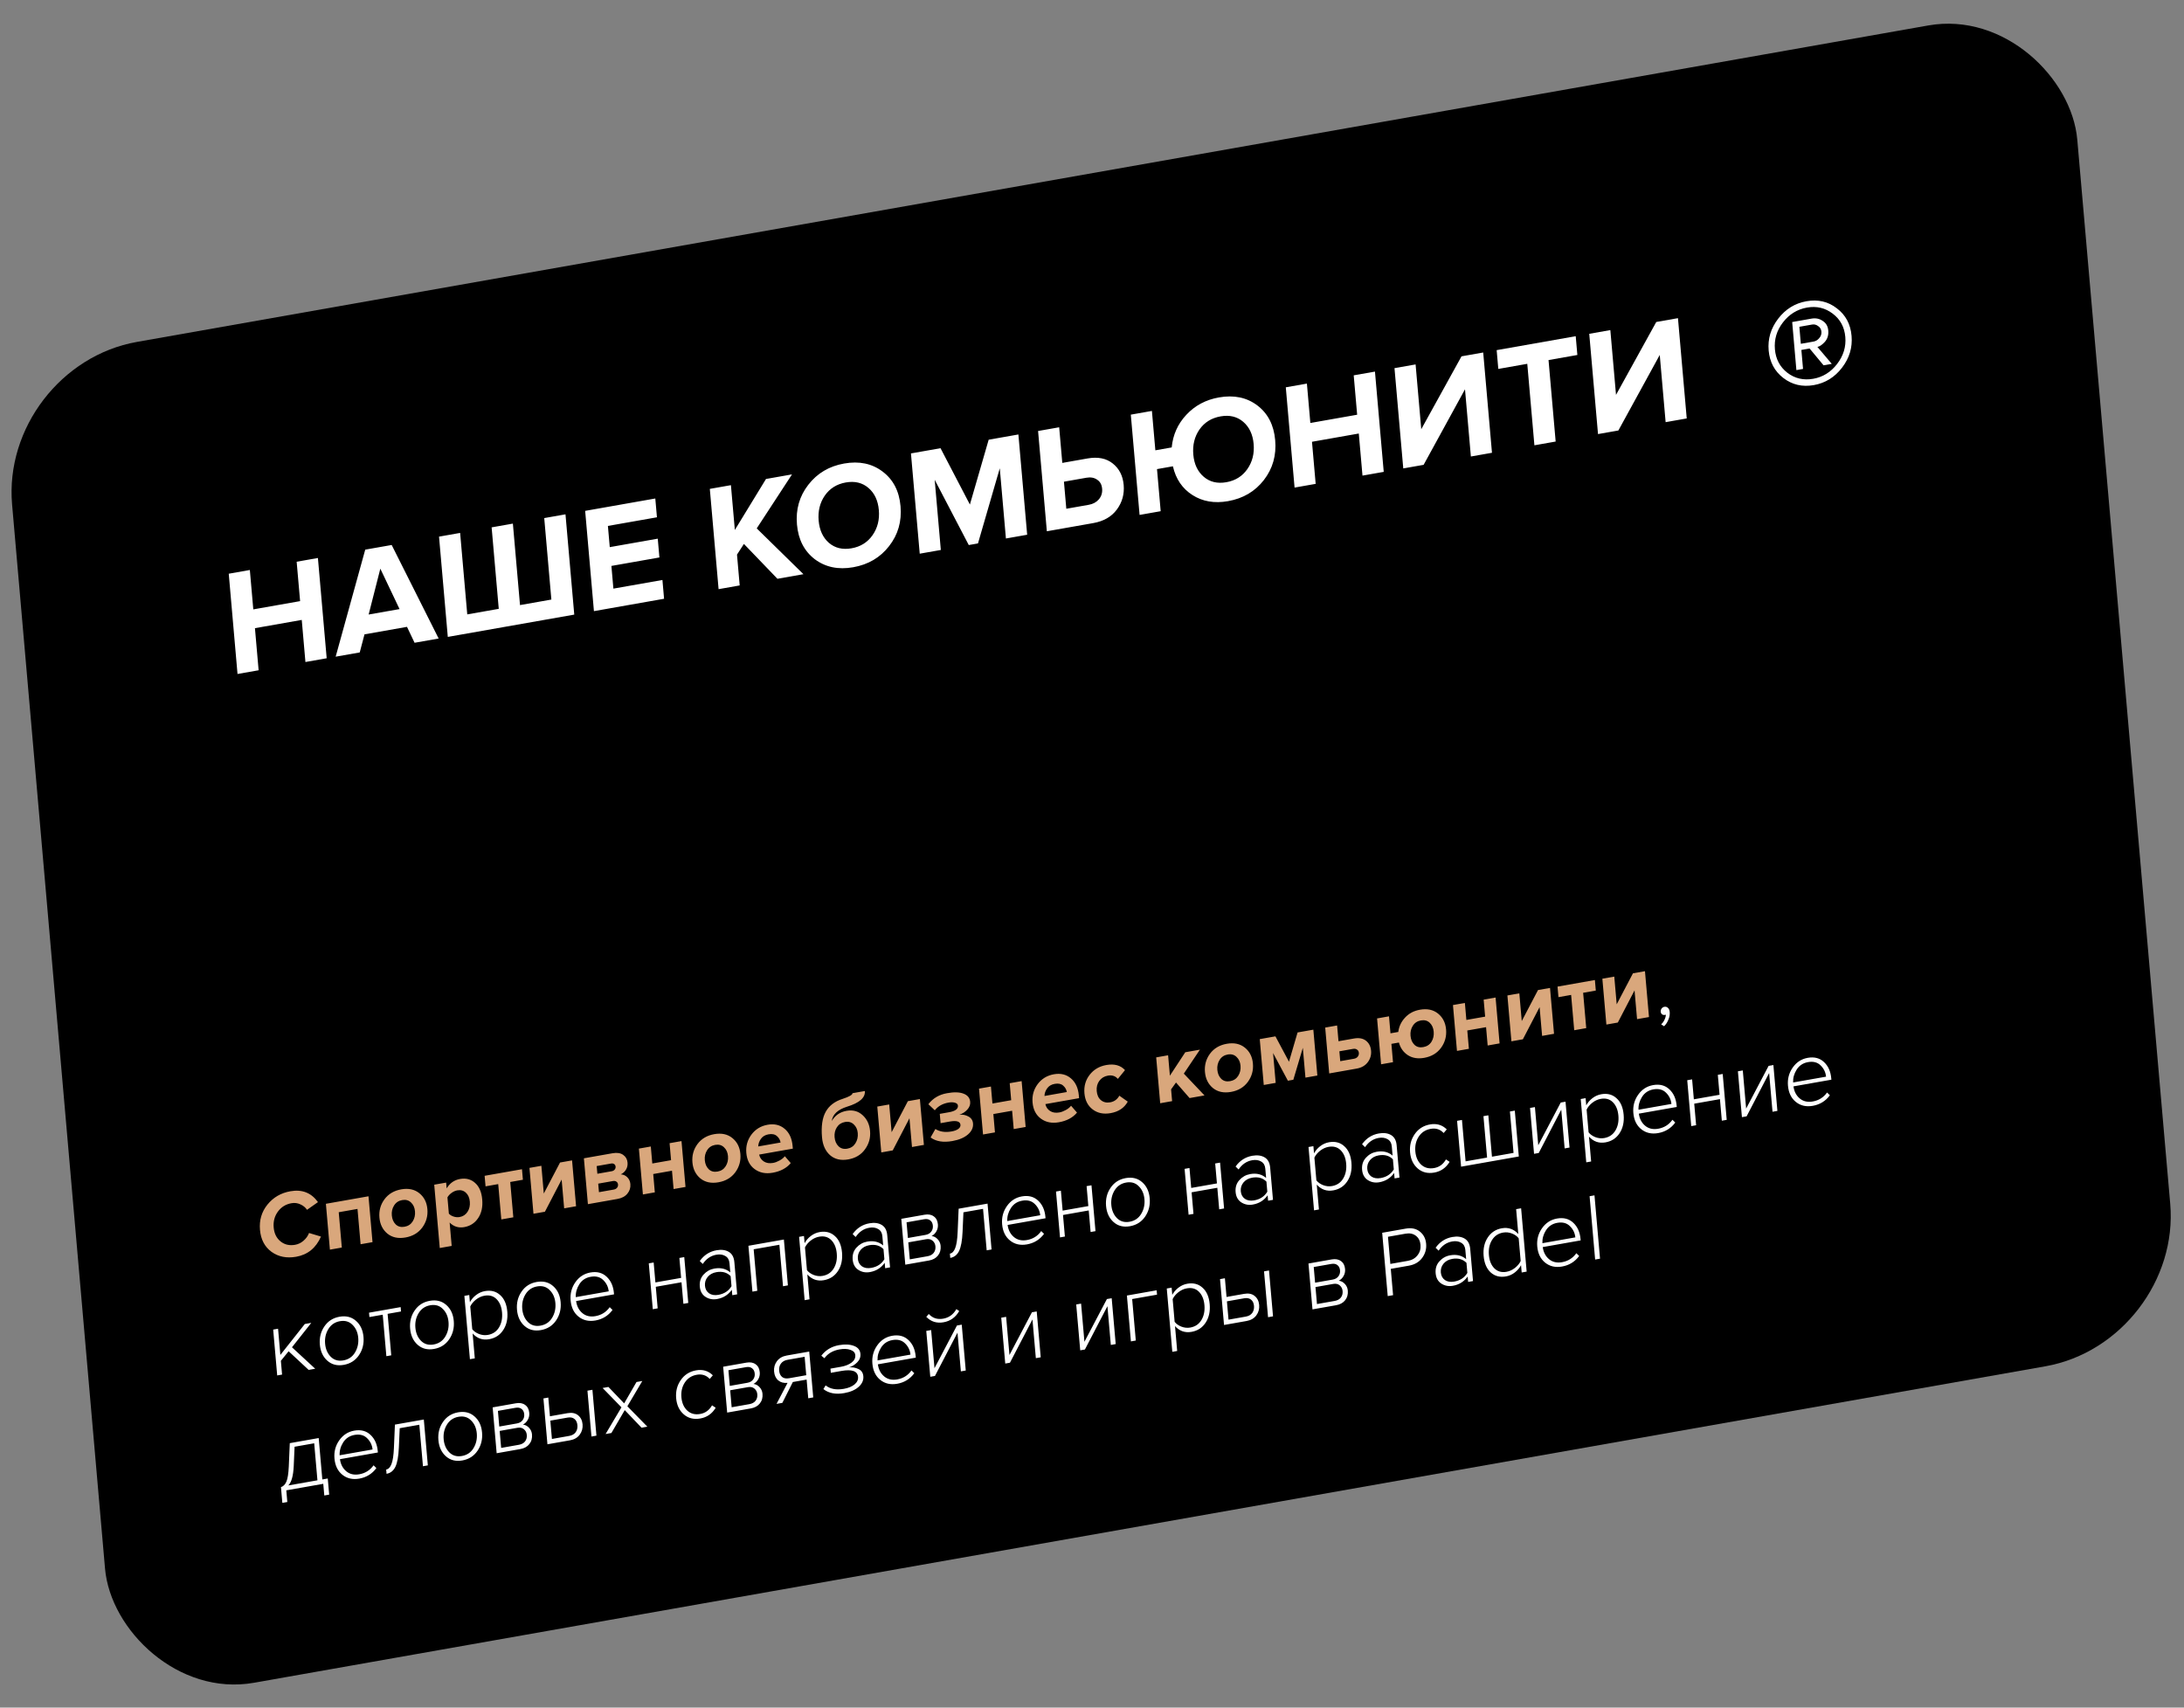
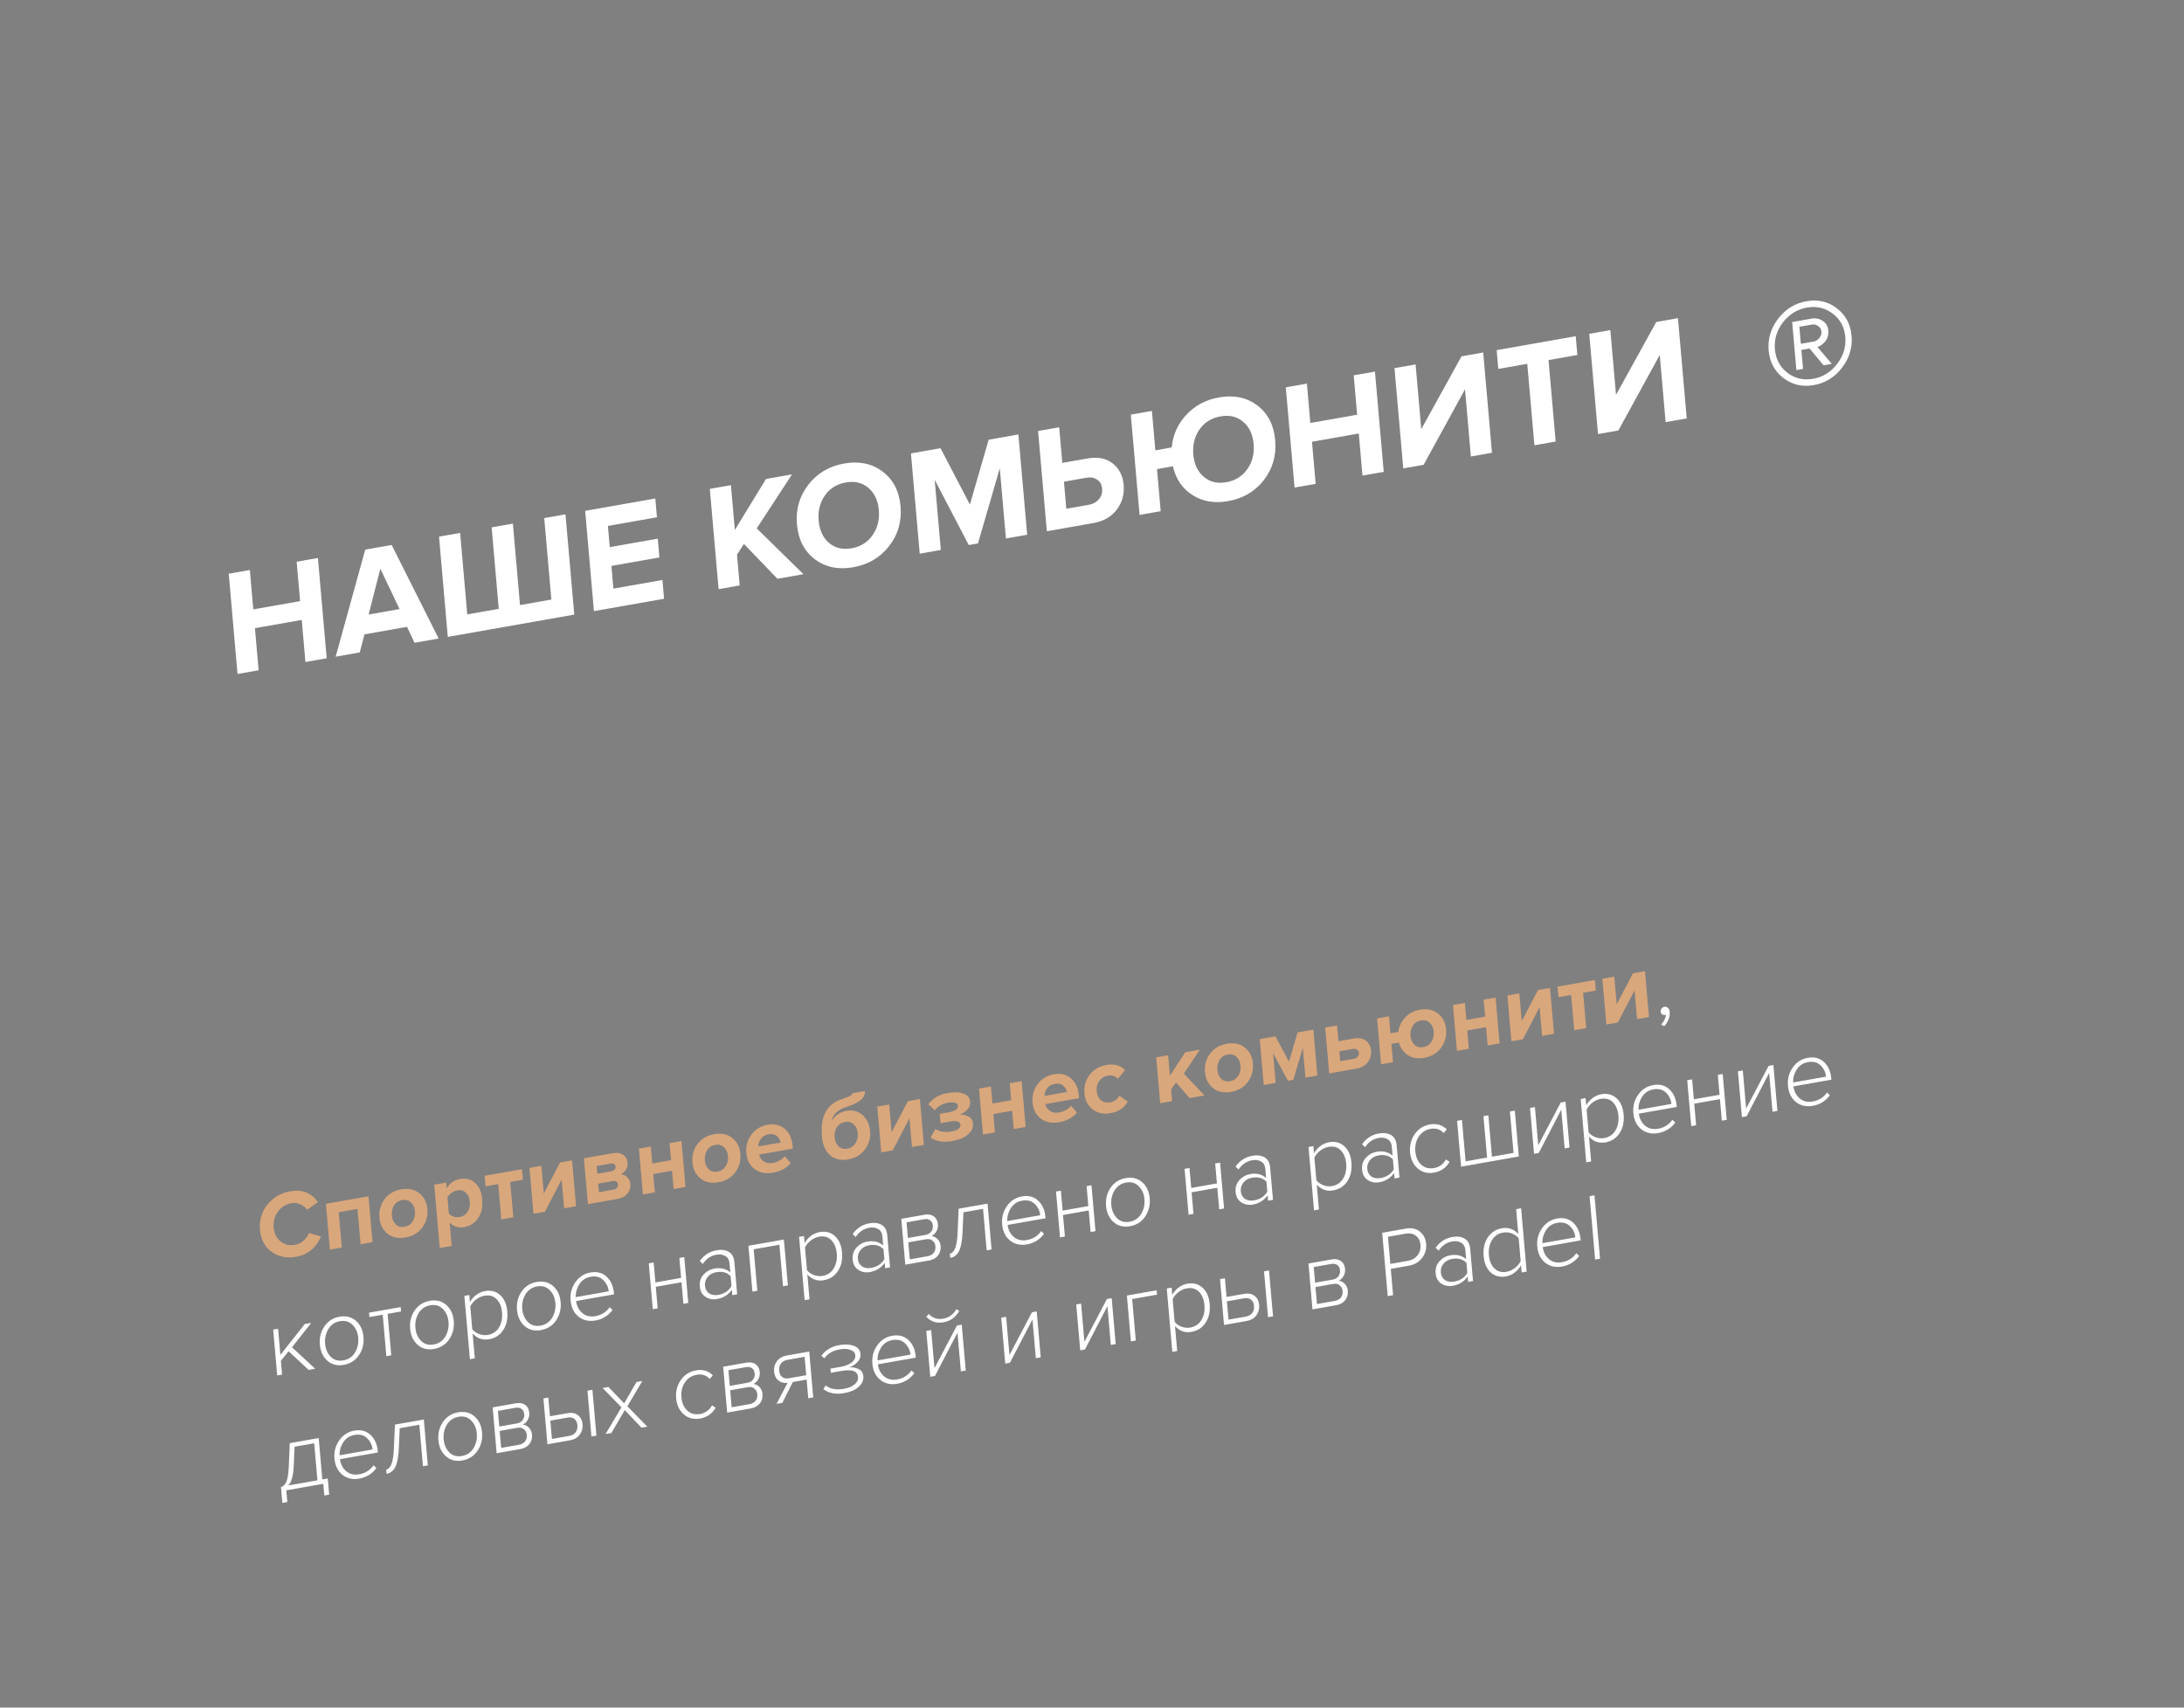
<svg xmlns="http://www.w3.org/2000/svg" width="550" height="430" viewBox="0 0 550 430" fill="none">
  <rect x="0" y="0" width="550" height="430" fill="#808080" stroke="none" />
-   <rect width="528" height="339" rx="35" transform="matrix(0.985 -0.174 0.087 0.996 0 92.191)" fill="black" />
  <path d="M82.269 165.76L76.917 166.704L75.99 156.104L64.202 158.183L65.129 168.782L59.815 169.719L57.606 144.47L62.92 143.533L63.788 153.451L75.576 151.372L74.708 141.454L80.06 140.511L82.269 165.76ZM110.465 160.789L104.402 161.857L102.494 157.85L91.791 159.738L90.593 164.292L84.531 165.361L91.977 138.409L98.638 137.235L110.465 160.789ZM100.62 153.376L95.778 143.198L92.836 154.748L100.62 153.376ZM137.056 130.461L142.408 129.517L144.617 154.767L112.77 160.382L110.561 135.133L115.875 134.196L117.67 154.713L125.603 153.314L123.808 132.797L129.16 131.853L130.955 152.371L138.851 150.978L137.056 130.461ZM167.235 150.778L149.571 153.893L147.362 128.643L165.026 125.529L165.44 130.261L153.09 132.438L153.557 137.776L165.645 135.645L166.059 140.377L153.971 142.508L154.471 148.224L166.821 146.047L167.235 150.778ZM202.332 144.59L195.783 145.745L187.34 136.97L185.599 139.66L186.278 147.421L180.964 148.358L178.755 123.108L184.069 122.171L185.056 133.452L192.901 120.614L199.45 119.459L190.569 133.056L202.332 144.59ZM214.866 142.841C211.099 143.505 207.873 142.831 205.189 140.819C202.528 138.777 201.032 135.863 200.701 132.077C200.369 128.292 201.319 124.959 203.55 122.08C205.803 119.172 208.814 117.385 212.581 116.721C216.373 116.052 219.599 116.726 222.258 118.743C224.942 120.756 226.451 123.667 226.784 127.478C227.118 131.289 226.156 134.636 223.901 137.519C221.67 140.398 218.658 142.172 214.866 142.841ZM208.742 136.694C210.276 138.013 212.179 138.472 214.449 138.071C216.719 137.671 218.485 136.565 219.745 134.754C221.005 132.943 221.53 130.839 221.32 128.441C221.111 126.044 220.239 124.186 218.705 122.868C217.171 121.549 215.269 121.09 212.998 121.491C210.728 121.891 208.963 122.997 207.703 124.808C206.467 126.614 205.955 128.716 206.164 131.114C206.374 133.511 207.233 135.371 208.742 136.694ZM258.673 134.655L253.321 135.599L251.775 117.921L246.286 136.84L243.966 137.249L235.384 120.811L236.93 138.489L231.616 139.426L229.407 114.177L236.854 112.864L244.251 127.05L248.979 110.726L256.464 109.406L258.673 134.655ZM261.421 108.532L266.735 107.595L267.52 116.567L273.882 115.445C276.476 114.987 278.591 115.409 280.225 116.71C281.858 118.01 282.776 119.809 282.977 122.106C283.18 124.427 282.601 126.503 281.241 128.331C279.904 130.13 277.926 131.261 275.306 131.723L263.63 133.781L261.421 108.532ZM273.585 120.302L267.934 121.298L268.53 128.112L274.181 127.116C275.254 126.927 276.1 126.47 276.721 125.746C277.364 124.991 277.641 124.097 277.55 123.062C277.46 122.028 277.039 121.269 276.287 120.787C275.558 120.274 274.658 120.113 273.585 120.302ZM309.252 126.198C305.834 126.801 302.85 126.289 300.301 124.663C297.752 123.037 296.11 120.623 295.374 117.421L291.369 118.127L292.297 128.727L286.983 129.664L284.774 104.414L290.088 103.477L290.955 113.395L295.072 112.669C295.376 109.489 296.606 106.748 298.761 104.446C300.938 102.115 303.673 100.659 306.966 100.078C310.758 99.409 313.984 100.084 316.643 102.1C319.302 104.117 320.799 107.031 321.132 110.842C321.465 114.653 320.517 117.998 318.286 120.877C316.055 123.756 313.044 125.53 309.252 126.198ZM303.128 120.051C304.662 121.37 306.564 121.829 308.834 121.429C311.105 121.028 312.87 119.923 314.13 118.112C315.39 116.3 315.916 114.196 315.706 111.799C315.496 109.401 314.624 107.543 313.09 106.225C311.556 104.907 309.654 104.448 307.384 104.848C305.088 105.253 303.311 106.36 302.05 108.172C300.815 109.978 300.302 112.08 300.512 114.478C300.722 116.875 301.594 118.733 303.128 120.051ZM348.467 118.822L343.116 119.766L342.188 109.166L330.4 111.245L331.327 121.844L326.013 122.781L323.804 97.532L329.118 96.595L329.986 106.513L341.774 104.434L340.907 94.516L346.258 93.573L348.467 118.822ZM358.513 117.051L353.386 117.955L351.177 92.705L356.491 91.768L357.918 108.084L368.055 89.729L373.518 88.766L375.727 114.016L370.413 114.953L368.933 98.031L358.513 117.051ZM391.764 111.188L386.412 112.132L384.617 91.614L377.32 92.901L376.906 88.169L396.815 84.658L397.229 89.39L389.969 90.67L391.764 111.188ZM407.557 108.403L402.43 109.307L400.221 84.058L405.535 83.121L406.963 99.436L417.099 81.082L422.563 80.118L424.772 105.368L419.458 106.305L417.977 89.383L407.557 108.403Z" fill="white" />
  <path d="M466.283 84.576C466.539 87.498 465.739 90.168 463.884 92.585C462.029 95.003 459.657 96.467 456.768 96.976C453.879 97.485 451.327 96.89 449.112 95.19C446.897 93.49 445.661 91.179 445.405 88.257C445.15 85.335 445.95 82.665 447.805 80.247C449.66 77.83 452.032 76.366 454.921 75.857C457.842 75.341 460.394 75.937 462.577 77.642C464.789 79.309 466.025 81.62 466.283 84.576ZM464.708 84.853C464.49 82.363 463.435 80.408 461.544 78.988C459.651 77.535 457.489 77.022 455.06 77.451C452.598 77.885 450.574 79.135 448.988 81.202C447.432 83.23 446.763 85.489 446.981 87.979C447.196 90.436 448.234 92.395 450.095 93.853C451.989 95.307 454.167 95.816 456.629 95.382C459.058 94.954 461.066 93.706 462.651 91.639C464.237 89.573 464.923 87.311 464.708 84.853ZM461.3 91.625L459.232 91.99L455.711 87.755L453.643 88.12L454.062 92.901L452.388 93.196L451.329 81.093L456.203 80.233C457.254 80.048 458.187 80.237 459.003 80.802C459.849 81.327 460.32 82.137 460.416 83.233C460.518 84.395 460.219 85.359 459.519 86.123C458.849 86.848 458.235 87.259 457.677 87.358L461.3 91.625ZM458.692 83.537C458.637 82.906 458.362 82.432 457.868 82.114C457.404 81.758 456.892 81.629 456.334 81.727L453.134 82.292L453.508 86.575L456.709 86.011C457.267 85.913 457.742 85.626 458.134 85.153C458.559 84.673 458.745 84.135 458.692 83.537Z" fill="white" />
  <path d="M74.584 316.471C72.189 316.893 70.121 316.481 68.38 315.234C66.653 313.969 65.684 312.124 65.472 309.702C65.26 307.279 65.883 305.162 67.34 303.351C68.812 301.522 70.746 300.396 73.141 299.974C76.087 299.454 78.399 300.366 80.076 302.708L77.318 304.651C76.913 304.043 76.352 303.583 75.637 303.272C74.936 302.943 74.192 302.847 73.404 302.986C71.97 303.239 70.832 303.942 69.989 305.094C69.145 306.246 68.79 307.579 68.922 309.093C69.055 310.607 69.629 311.777 70.645 312.601C71.662 313.425 72.886 313.711 74.32 313.458C75.108 313.319 75.814 312.976 76.438 312.429C77.078 311.879 77.542 311.231 77.828 310.485L80.835 311.387C79.567 314.265 77.483 315.959 74.584 316.471ZM93.81 312.789L90.809 313.318L90.031 304.424L85.303 305.258L86.082 314.152L83.08 314.681L82.07 303.133L92.8 301.241L93.81 312.789ZM106.353 309.097C105.352 310.455 103.938 311.295 102.11 311.617C100.282 311.939 98.766 311.616 97.561 310.647C96.371 309.659 95.701 308.313 95.551 306.607C95.402 304.902 95.82 303.371 96.806 302.016C97.807 300.658 99.222 299.818 101.049 299.495C102.877 299.173 104.393 299.497 105.598 300.466C106.803 301.435 107.48 302.772 107.629 304.477C107.778 306.183 107.353 307.723 106.353 309.097ZM99.662 308.334C100.238 308.88 100.975 309.074 101.873 308.915C102.772 308.757 103.453 308.313 103.917 307.584C104.395 306.836 104.593 305.984 104.509 305.028C104.427 304.087 104.09 303.345 103.499 302.802C102.921 302.24 102.184 302.039 101.286 302.197C100.387 302.355 99.707 302.807 99.244 303.552C98.78 304.282 98.589 305.117 98.671 306.057C98.755 307.013 99.085 307.772 99.662 308.334ZM116.911 309.007C115.477 309.26 114.251 308.877 113.234 307.859L113.749 313.741L110.747 314.27L109.352 298.323L112.354 297.794L112.481 299.252C113.278 297.93 114.401 297.141 115.85 296.886C117.347 296.622 118.608 296.95 119.632 297.87C120.671 298.771 121.273 300.162 121.437 302.043C121.602 303.923 121.259 305.489 120.408 306.74C119.573 307.988 118.408 308.743 116.911 309.007ZM115.729 306.472C116.596 306.32 117.262 305.886 117.727 305.173C118.209 304.457 118.405 303.597 118.317 302.593C118.231 301.605 117.893 300.847 117.303 300.32C116.728 299.79 116.008 299.601 115.141 299.754C114.653 299.84 114.175 300.054 113.709 300.395C113.243 300.736 112.9 301.112 112.68 301.523L113.038 305.612C113.322 305.934 113.719 306.179 114.23 306.348C114.757 306.514 115.256 306.556 115.729 306.472ZM129.271 306.537L126.245 307.07L125.467 298.176L122.276 298.739L122.044 296.085L131.451 294.426L131.683 297.08L128.493 297.643L129.271 306.537ZM137.227 305.134L134.344 305.642L133.334 294.094L136.335 293.565L136.946 300.546L141.039 292.736L144.064 292.202L145.074 303.75L142.073 304.279L141.439 297.035L137.227 305.134ZM155.499 301.912L148.054 303.225L147.044 291.677L154.276 290.401C155.379 290.207 156.263 290.342 156.928 290.808C157.593 291.273 157.961 291.92 158.034 292.749C158.092 293.419 157.961 294.017 157.639 294.543C157.317 295.069 156.879 295.462 156.326 295.721C156.969 295.753 157.518 295.996 157.974 296.45C158.429 296.904 158.687 297.473 158.747 298.159C158.826 299.067 158.577 299.872 157.998 300.573C157.435 301.271 156.602 301.717 155.499 301.912ZM154.549 299.554C154.912 299.491 155.187 299.345 155.375 299.118C155.579 298.887 155.666 298.605 155.637 298.27C155.61 297.967 155.478 297.732 155.239 297.563C155.016 297.392 154.723 297.339 154.361 297.403L150.65 298.057L150.838 300.209L154.549 299.554ZM154.049 294.933C154.364 294.877 154.608 294.745 154.782 294.537C154.97 294.309 155.052 294.06 155.029 293.789C155.004 293.502 154.889 293.288 154.684 293.146C154.479 292.988 154.21 292.938 153.879 292.996L150.263 293.634L150.433 295.57L154.049 294.933ZM164.905 300.253L161.903 300.783L160.893 289.235L163.894 288.705L164.269 292.985L168.996 292.152L168.622 287.872L171.623 287.343L172.634 298.891L169.632 299.42L169.228 294.805L164.501 295.639L164.905 300.253ZM185.176 295.198C184.175 296.556 182.761 297.396 180.933 297.718C179.105 298.041 177.589 297.717 176.384 296.748C175.194 295.761 174.524 294.414 174.375 292.708C174.225 291.003 174.643 289.473 175.629 288.117C176.63 286.759 178.045 285.919 179.872 285.597C181.7 285.275 183.216 285.598 184.421 286.567C185.626 287.536 186.303 288.873 186.452 290.579C186.601 292.284 186.176 293.824 185.176 295.198ZM178.486 294.436C179.061 294.981 179.798 295.175 180.696 295.017C181.595 294.858 182.276 294.415 182.74 293.685C183.219 292.937 183.416 292.085 183.332 291.129C183.25 290.189 182.913 289.447 182.322 288.904C181.745 288.342 181.007 288.14 180.109 288.298C179.211 288.457 178.53 288.909 178.067 289.654C177.603 290.383 177.412 291.218 177.494 292.158C177.578 293.115 177.908 293.874 178.486 294.436ZM194.576 295.313C192.811 295.624 191.305 295.323 190.057 294.41C188.809 293.497 188.105 292.132 187.946 290.315C187.797 288.61 188.223 287.078 189.224 285.72C190.241 284.359 191.609 283.527 193.326 283.225C195.028 282.924 196.458 283.271 197.617 284.264C198.775 285.242 199.436 286.679 199.602 288.576L199.661 289.245L191.176 290.741C191.337 291.49 191.732 292.068 192.359 292.475C192.987 292.882 193.766 293.004 194.695 292.84C195.199 292.751 195.734 292.551 196.299 292.241C196.88 291.929 197.328 291.566 197.644 291.155L199.139 292.882C198.082 294.152 196.561 294.963 194.576 295.313ZM196.574 287.702C196.469 287.056 196.158 286.513 195.639 286.07C195.136 285.624 194.435 285.481 193.537 285.639C192.686 285.789 192.048 286.169 191.621 286.778C191.193 287.372 190.969 288.01 190.949 288.693L196.574 287.702ZM211.167 288.649C211.744 289.211 212.482 289.412 213.38 289.254C214.278 289.096 214.958 288.644 215.421 287.899C215.9 287.151 216.097 286.29 216.011 285.318C215.932 284.41 215.596 283.684 215.005 283.141C214.428 282.579 213.69 282.377 212.792 282.536C211.894 282.694 211.213 283.138 210.749 283.867C210.284 284.596 210.093 285.423 210.174 286.348C210.259 287.32 210.59 288.087 211.167 288.649ZM213.616 291.956C211.757 292.283 210.23 291.93 209.035 290.894C207.855 289.84 207.181 288.348 207.012 286.419C206.771 283.662 207.078 281.512 207.935 279.969C208.792 278.426 210.21 277.342 212.187 276.718C213.882 276.161 214.712 275.682 214.678 275.284L217.797 274.734C217.944 276.407 216.451 277.723 213.319 278.68C210.967 279.418 209.681 280.624 209.459 282.298C210.294 280.872 211.539 280.013 213.194 279.721C214.785 279.441 216.129 279.803 217.225 280.807C218.336 281.809 218.965 283.138 219.11 284.796C219.259 286.502 218.834 288.041 217.834 289.415C216.85 290.787 215.444 291.633 213.616 291.956ZM224.821 289.688L221.938 290.197L220.928 278.649L223.929 278.12L224.54 285.101L228.633 277.29L231.658 276.757L232.668 288.305L229.667 288.834L229.033 281.59L224.821 289.688ZM239.833 287.333C237.533 287.738 235.706 287.437 234.354 286.43L235.56 284.299C236.661 284.995 238.015 285.201 239.622 284.918C240.378 284.785 240.951 284.57 241.342 284.275C241.732 283.98 241.91 283.641 241.877 283.258C241.801 282.397 240.913 282.117 239.211 282.417L236.871 282.83L236.666 280.487L239.006 280.074C240.566 279.799 241.31 279.247 241.237 278.418C241.207 278.067 240.969 277.826 240.526 277.694C240.081 277.546 239.52 277.531 238.842 277.651C237.361 277.912 236.218 278.559 235.412 279.591L233.79 278.056C234.939 276.559 236.498 275.636 238.467 275.289C240.231 274.962 241.626 274.999 242.653 275.401C243.679 275.786 244.235 276.473 244.322 277.462C244.383 278.163 244.144 278.812 243.604 279.409C243.064 280.006 242.39 280.44 241.582 280.712C242.39 280.618 243.146 280.76 243.851 281.138C244.572 281.512 244.967 282.098 245.037 282.895C245.128 283.931 244.704 284.855 243.768 285.668C242.831 286.481 241.519 287.035 239.833 287.333ZM250.56 285.15L247.558 285.679L246.548 274.131L249.55 273.602L249.924 277.882L254.651 277.048L254.277 272.769L257.278 272.239L258.289 283.787L255.287 284.317L254.883 279.702L250.156 280.536L250.56 285.15ZM266.659 282.603C264.894 282.914 263.388 282.613 262.14 281.7C260.892 280.787 260.189 279.422 260.03 277.605C259.881 275.9 260.307 274.368 261.308 273.01C262.325 271.649 263.692 270.817 265.409 270.514C267.111 270.214 268.541 270.561 269.7 271.554C270.858 272.532 271.52 273.969 271.686 275.865L271.744 276.535L263.259 278.031C263.42 278.779 263.815 279.357 264.443 279.765C265.07 280.172 265.849 280.293 266.779 280.13C267.283 280.041 267.817 279.841 268.382 279.531C268.963 279.218 269.411 278.856 269.727 278.444L271.222 280.171C270.165 281.442 268.644 282.253 266.659 282.603ZM268.657 274.991C268.553 274.346 268.241 273.802 267.722 273.36C267.219 272.914 266.519 272.771 265.621 272.929C264.77 273.079 264.131 273.459 263.704 274.068C263.276 274.662 263.052 275.3 263.032 275.983L268.657 274.991ZM279.676 280.307C277.911 280.619 276.412 280.308 275.178 279.377C273.945 278.445 273.25 277.087 273.094 275.302C272.939 273.532 273.379 271.982 274.415 270.65C275.45 269.318 276.85 268.497 278.615 268.186C280.632 267.83 282.198 268.258 283.312 269.47L281.513 271.681C280.889 270.949 280.049 270.676 278.993 270.862C278.08 271.024 277.358 271.466 276.83 272.191C276.315 272.896 276.102 273.751 276.19 274.756C276.278 275.76 276.633 276.523 277.254 277.044C277.892 277.563 278.667 277.742 279.581 277.581C280.605 277.4 281.373 276.844 281.883 275.912L284.006 277.407C283.136 278.985 281.693 279.952 279.676 280.307ZM303.331 275.845L299.573 276.508L296.158 272.594L294.917 274.318L295.176 277.283L292.175 277.812L291.164 266.264L294.166 265.735L294.616 270.875L298.491 264.972L302.178 264.322L298.122 270.354L303.331 275.845ZM314.248 272.439C313.247 273.797 311.832 274.637 310.004 274.96C308.176 275.282 306.66 274.959 305.455 273.99C304.265 273.002 303.595 271.655 303.446 269.95C303.297 268.244 303.715 266.714 304.7 265.359C305.701 264 307.116 263.16 308.944 262.838C310.772 262.516 312.288 262.839 313.493 263.808C314.697 264.777 315.374 266.115 315.524 267.82C315.673 269.526 315.248 271.065 314.248 272.439ZM307.557 271.677C308.133 272.223 308.87 272.416 309.768 272.258C310.666 272.1 311.347 271.656 311.811 270.927C312.29 270.179 312.487 269.326 312.404 268.37C312.321 267.43 311.985 266.688 311.393 266.145C310.816 265.583 310.078 265.381 309.18 265.54C308.282 265.698 307.601 266.15 307.139 266.895C306.674 267.624 306.484 268.459 306.566 269.4C306.649 270.356 306.98 271.115 307.557 271.677ZM331.752 270.834L328.751 271.363L328.094 263.856L325.702 271.9L324.331 272.142L320.602 265.177L321.258 272.684L318.257 273.213L317.246 261.665L321.193 260.969L324.609 267.359L326.771 259.986L330.742 259.286L331.752 270.834ZM333.727 258.759L336.728 258.23L337.075 262.199L340.975 261.511C342.236 261.289 343.244 261.476 344 262.071C344.756 262.666 345.182 263.505 345.277 264.589C345.37 265.657 345.094 266.62 344.449 267.478C343.804 268.336 342.867 268.874 341.638 269.09L334.737 270.307L333.727 258.759ZM340.748 264.125L337.297 264.733L337.515 267.22L340.965 266.611C341.375 266.539 341.688 266.371 341.905 266.106C342.136 265.822 342.236 265.497 342.204 265.131C342.172 264.764 342.02 264.491 341.748 264.313C341.491 264.115 341.158 264.053 340.748 264.125ZM358.651 266.382C357.06 266.663 355.696 266.442 354.561 265.719C353.424 264.981 352.667 263.917 352.29 262.527L350.399 262.86L350.803 267.475L347.801 268.004L346.791 256.456L349.792 255.927L350.167 260.206L352.128 259.86C352.311 258.469 352.885 257.259 353.851 256.231C354.816 255.187 356.062 254.53 357.591 254.26C359.418 253.938 360.935 254.261 362.139 255.23C363.344 256.2 364.021 257.537 364.17 259.242C364.32 260.948 363.894 262.488 362.895 263.861C361.893 265.22 360.479 266.06 358.651 266.382ZM358.415 263.68C359.329 263.519 360.018 263.074 360.482 262.345C360.945 261.6 361.134 260.749 361.051 259.792C360.968 258.852 360.639 258.109 360.063 257.563C359.486 257.001 358.741 256.801 357.827 256.962C356.929 257.12 356.248 257.572 355.785 258.317C355.321 259.047 355.13 259.881 355.213 260.822C355.296 261.778 355.627 262.537 356.204 263.099C356.78 263.645 357.517 263.839 358.415 263.68ZM369.914 264.105L366.912 264.634L365.902 253.086L368.904 252.557L369.278 256.836L374.005 256.003L373.631 251.723L376.633 251.194L377.643 262.742L374.641 263.271L374.237 258.657L369.51 259.49L369.914 264.105ZM383.506 261.708L380.623 262.216L379.612 250.669L382.614 250.139L383.225 257.121L387.318 249.31L390.343 248.776L391.353 260.324L388.351 260.854L387.718 253.609L383.506 261.708ZM399.462 258.895L396.437 259.428L395.659 250.534L392.468 251.097L392.236 248.443L401.642 246.784L401.875 249.438L398.684 250.001L399.462 258.895ZM407.419 257.492L404.535 258L403.525 246.452L406.526 245.923L407.137 252.904L411.23 245.094L414.255 244.56L415.266 256.108L412.264 256.637L411.63 249.393L407.419 257.492Z" fill="#D9A77C" />
  <path d="M420.485 254.848C420.541 255.485 420.429 256.128 420.15 256.776C419.888 257.437 419.528 257.987 419.07 258.423L418.332 257.946C418.688 257.625 418.973 257.226 419.188 256.752C419.404 256.293 419.511 255.877 419.511 255.505C419.402 255.541 419.324 255.562 419.276 255.571C418.993 255.621 418.748 255.567 418.542 255.409C418.352 255.248 418.245 255.024 418.22 254.737C418.196 254.466 418.269 254.211 418.44 253.97C418.627 253.727 418.862 253.58 419.146 253.53C419.477 253.472 419.772 253.557 420.032 253.787C420.292 254.016 420.443 254.37 420.485 254.848ZM79.379 344.669L77.725 344.961L72.682 340.266L70.732 342.674L71.036 346.14L69.807 346.357L68.796 334.809L70.025 334.592L70.603 341.191L76.761 333.405L78.392 333.117L73.53 339.267L79.379 344.669ZM86.563 343.694C84.925 343.983 83.55 343.634 82.44 342.649C81.33 341.663 80.699 340.309 80.549 338.588C80.398 336.866 80.777 335.343 81.685 334.017C82.591 332.676 83.864 331.861 85.503 331.572C87.157 331.28 88.54 331.627 89.65 332.613C90.759 333.583 91.389 334.928 91.539 336.65C91.69 338.371 91.312 339.903 90.405 341.244C89.499 342.585 88.218 343.402 86.563 343.694ZM86.465 342.57C87.757 342.342 88.732 341.685 89.389 340.598C90.06 339.492 90.335 338.254 90.216 336.883C90.097 335.528 89.618 334.44 88.778 333.617C87.952 332.775 86.893 332.468 85.601 332.696C84.325 332.921 83.351 333.586 82.68 334.692C82.023 335.779 81.754 337 81.872 338.354C81.991 339.709 82.463 340.807 83.288 341.649C84.13 342.488 85.189 342.795 86.465 342.57ZM98.528 341.293L97.299 341.509L96.385 331.061L93.029 331.653L92.933 330.553L100.898 329.149L100.994 330.249L97.614 330.845L98.528 341.293ZM109.299 339.685C107.66 339.974 106.285 339.625 105.175 338.64C104.065 337.654 103.435 336.3 103.284 334.579C103.133 332.858 103.512 331.334 104.42 330.009C105.327 328.667 106.599 327.852 108.238 327.563C109.893 327.271 111.275 327.618 112.385 328.604C113.494 329.574 114.124 330.92 114.274 332.641C114.425 334.362 114.047 335.894 113.14 337.235C112.234 338.577 110.953 339.393 109.299 339.685ZM109.2 338.561C110.492 338.333 111.467 337.676 112.124 336.589C112.795 335.483 113.071 334.245 112.951 332.874C112.832 331.52 112.353 330.431 111.513 329.608C110.687 328.766 109.628 328.459 108.336 328.687C107.06 328.912 106.086 329.577 105.415 330.683C104.758 331.77 104.489 332.991 104.607 334.346C104.726 335.7 105.198 336.799 106.024 337.64C106.865 338.479 107.924 338.786 109.2 338.561ZM123.179 337.237C121.541 337.526 120.154 337.042 119.02 335.786L119.568 342.05L118.339 342.266L116.944 326.319L118.173 326.103L118.332 327.92C118.703 327.223 119.219 326.622 119.879 326.118C120.553 325.594 121.3 325.26 122.119 325.116C123.647 324.846 124.924 325.179 125.95 326.115C126.991 327.032 127.592 328.415 127.753 330.264C127.914 332.097 127.57 333.655 126.722 334.937C125.889 336.201 124.708 336.968 123.179 337.237ZM122.868 336.151C124.113 335.932 125.05 335.297 125.678 334.248C126.306 333.198 126.557 331.948 126.43 330.498C126.304 329.063 125.847 327.946 125.057 327.147C124.267 326.347 123.249 326.057 122.005 326.277C121.232 326.413 120.517 326.741 119.859 327.262C119.2 327.783 118.723 328.361 118.426 328.996L118.926 334.71C119.323 335.222 119.886 335.625 120.616 335.917C121.361 336.206 122.112 336.284 122.868 336.151ZM136.212 334.939C134.573 335.228 133.198 334.88 132.088 333.894C130.978 332.908 130.347 331.555 130.197 329.833C130.046 328.112 130.425 326.589 131.333 325.263C132.24 323.922 133.512 323.107 135.151 322.818C136.806 322.526 138.188 322.873 139.298 323.859C140.407 324.829 141.037 326.174 141.187 327.896C141.338 329.617 140.96 331.148 140.053 332.49C139.147 333.831 137.866 334.648 136.212 334.939ZM136.113 333.816C137.405 333.588 138.38 332.93 139.037 331.844C139.708 330.738 139.984 329.5 139.864 328.129C139.745 326.774 139.266 325.685 138.426 324.862C137.6 324.021 136.541 323.714 135.249 323.941C133.973 324.166 132.999 324.832 132.328 325.937C131.671 327.024 131.402 328.245 131.52 329.6C131.639 330.955 132.111 332.053 132.937 332.895C133.778 333.734 134.837 334.041 136.113 333.816ZM149.951 332.517C148.28 332.811 146.86 332.487 145.689 331.544C144.519 330.602 143.856 329.238 143.7 327.453C143.552 325.763 143.947 324.245 144.885 322.898C145.838 321.532 147.102 320.71 148.677 320.433C150.348 320.138 151.715 320.496 152.779 321.506C153.842 322.5 154.45 323.866 154.602 325.603L154.631 325.938L145.082 327.621C145.26 328.917 145.788 329.933 146.669 330.668C147.549 331.403 148.643 331.655 149.951 331.424C151.464 331.158 152.662 330.404 153.545 329.164L154.255 329.864C153.182 331.316 151.747 332.2 149.951 332.517ZM153.293 325.178C153.179 324.065 152.72 323.119 151.916 322.338C151.127 321.554 150.071 321.279 148.748 321.513C147.503 321.732 146.55 322.361 145.889 323.401C145.242 324.421 144.945 325.501 144.997 326.641L153.293 325.178ZM165.623 329.462L164.394 329.679L163.384 318.131L164.613 317.914L165.052 322.935L171.528 321.793L171.089 316.772L172.318 316.555L173.329 328.103L172.1 328.32L171.625 322.893L165.149 324.035L165.623 329.462ZM185.644 325.932L184.414 326.149L184.295 324.786C183.399 326.061 182.155 326.838 180.563 327.119C179.508 327.305 178.548 327.126 177.684 326.583C176.819 326.023 176.335 325.153 176.232 323.974C176.128 322.779 176.44 321.777 177.169 320.968C177.913 320.141 178.82 319.633 179.892 319.444C181.499 319.161 182.839 319.483 183.912 320.41L183.707 318.067C183.635 317.239 183.287 316.644 182.664 316.285C182.039 315.91 181.285 315.8 180.403 315.955C179 316.203 177.86 316.978 176.982 318.282L176.222 317.542C177.29 316.043 178.699 315.139 180.448 314.831C181.677 314.614 182.705 314.748 183.532 315.234C184.358 315.719 184.825 316.576 184.932 317.803L185.644 325.932ZM180.903 326.064C182.4 325.8 183.504 325.071 184.216 323.877L183.994 321.343C183.081 320.419 181.884 320.088 180.403 320.35C179.473 320.513 178.741 320.918 178.205 321.562C177.685 322.204 177.462 322.94 177.534 323.769C177.607 324.598 177.95 325.233 178.565 325.675C179.194 326.098 179.973 326.228 180.903 326.064ZM198.418 323.679L197.189 323.896L196.275 313.448L189.799 314.59L190.713 325.038L189.484 325.255L188.474 313.707L197.408 312.131L198.418 323.679ZM207.473 322.374C205.834 322.663 204.448 322.179 203.314 320.922L203.862 327.187L202.633 327.403L201.238 311.456L202.467 311.239L202.626 313.057C202.997 312.36 203.512 311.759 204.172 311.254C204.846 310.731 205.593 310.397 206.412 310.252C207.941 309.983 209.218 310.316 210.244 311.252C211.284 312.169 211.885 313.552 212.047 315.401C212.207 317.234 211.863 318.792 211.016 320.074C210.182 321.338 209.001 322.105 207.473 322.374ZM207.162 321.288C208.407 321.068 209.343 320.434 209.971 319.384C210.599 318.335 210.85 317.085 210.723 315.634C210.598 314.2 210.14 313.083 209.35 312.284C208.56 311.484 207.543 311.194 206.298 311.414C205.526 311.55 204.811 311.878 204.152 312.399C203.494 312.92 203.016 313.497 202.72 314.132L203.22 319.847C203.617 320.359 204.18 320.762 204.909 321.054C205.655 321.343 206.405 321.421 207.162 321.288ZM224.143 319.143L222.914 319.36L222.795 317.997C221.899 319.272 220.655 320.05 219.063 320.33C218.007 320.517 217.048 320.338 216.184 319.794C215.319 319.234 214.835 318.365 214.732 317.185C214.627 315.99 214.94 314.988 215.669 314.18C216.413 313.353 217.32 312.845 218.392 312.656C219.999 312.372 221.339 312.694 222.412 313.622L222.207 311.279C222.135 310.45 221.787 309.856 221.163 309.496C220.539 309.121 219.785 309.011 218.903 309.167C217.5 309.414 216.36 310.19 215.482 311.494L214.721 310.754C215.79 309.254 217.199 308.35 218.948 308.042C220.177 307.825 221.205 307.96 222.031 308.445C222.858 308.931 223.325 309.787 223.432 311.014L224.143 319.143ZM219.403 319.275C220.9 319.011 222.004 318.282 222.716 317.089L222.494 314.554C221.581 313.631 220.384 313.3 218.903 313.561C217.973 313.725 217.241 314.129 216.705 314.774C216.185 315.416 215.962 316.151 216.034 316.98C216.107 317.809 216.45 318.444 217.065 318.886C217.694 319.309 218.473 319.439 219.403 319.275ZM233.94 317.416L227.984 318.466L226.973 306.918L232.835 305.885C233.78 305.718 234.553 305.857 235.151 306.302C235.765 306.728 236.111 307.395 236.191 308.303C236.248 308.957 236.116 309.555 235.796 310.097C235.489 310.62 235.091 311.006 234.601 311.254C235.182 311.314 235.693 311.58 236.135 312.052C236.576 312.525 236.824 313.08 236.88 313.717C236.965 314.689 236.741 315.506 236.207 316.167C235.688 316.824 234.933 317.241 233.94 317.416ZM233.582 316.338C234.259 316.219 234.771 315.942 235.117 315.509C235.477 315.057 235.629 314.504 235.572 313.851C235.52 313.261 235.279 312.786 234.847 312.425C234.431 312.061 233.885 311.939 233.207 312.058L228.74 312.846L229.114 317.126L233.582 316.338ZM233.064 310.967C233.71 310.853 234.19 310.582 234.505 310.154C234.835 309.724 234.975 309.222 234.925 308.648C234.872 308.042 234.649 307.596 234.256 307.309C233.877 307.004 233.365 306.908 232.719 307.022L228.299 307.801L228.644 311.746L233.064 310.967ZM239.307 316.761L239.213 315.685C239.796 315.582 240.243 315.115 240.554 314.283C240.881 313.449 241.084 312.11 241.163 310.267L241.415 304.372L248.695 303.088L249.705 314.636L248.476 314.853L247.562 304.405L242.622 305.276L242.404 310.194C242.309 312.396 242.017 314.001 241.53 315.009C241.041 316.002 240.3 316.586 239.307 316.761ZM258.618 313.356C256.948 313.65 255.527 313.326 254.357 312.383C253.186 311.441 252.523 310.077 252.367 308.292C252.219 306.602 252.614 305.084 253.552 303.737C254.505 302.371 255.769 301.549 257.345 301.272C259.015 300.977 260.382 301.335 261.447 302.345C262.51 303.339 263.117 304.705 263.269 306.442L263.298 306.777L253.75 308.46C253.927 309.756 254.456 310.772 255.336 311.507C256.216 312.242 257.311 312.494 258.618 312.263C260.131 311.997 261.329 311.243 262.213 310.003L262.922 310.703C261.849 312.155 260.414 313.039 258.618 313.356ZM261.96 306.017C261.847 304.904 261.388 303.958 260.583 303.177C259.795 302.393 258.739 302.118 257.415 302.352C256.17 302.571 255.217 303.2 254.556 304.24C253.91 305.26 253.612 306.34 253.664 307.48L261.96 306.017ZM268.174 311.379L266.945 311.596L265.935 300.048L267.164 299.832L267.603 304.852L274.079 303.71L273.64 298.69L274.869 298.473L275.879 310.021L274.65 310.238L274.176 304.81L267.699 305.952L268.174 311.379ZM284.556 308.782C282.917 309.071 281.543 308.723 280.433 307.737C279.322 306.751 278.692 305.398 278.541 303.676C278.391 301.955 278.769 300.431 279.677 299.106C280.584 297.765 281.857 296.95 283.495 296.661C285.15 296.369 286.532 296.716 287.643 297.702C288.751 298.671 289.381 300.017 289.532 301.738C289.682 303.46 289.304 304.991 288.398 306.333C287.491 307.674 286.21 308.491 284.556 308.782ZM284.458 307.659C285.75 307.431 286.724 306.773 287.381 305.686C288.052 304.581 288.328 303.343 288.208 301.972C288.09 300.617 287.61 299.528 286.77 298.705C285.945 297.863 284.886 297.556 283.594 297.784C282.317 298.009 281.344 298.675 280.672 299.78C280.015 300.867 279.746 302.088 279.865 303.443C279.983 304.798 280.455 305.896 281.281 306.738C282.122 307.577 283.181 307.884 284.458 307.659ZM300.557 305.669L299.328 305.886L298.318 294.338L299.547 294.122L299.986 299.142L306.463 298L306.023 292.98L307.252 292.763L308.263 304.311L307.034 304.528L306.559 299.1L300.083 300.242L300.557 305.669ZM320.578 302.139L319.349 302.356L319.229 300.993C318.333 302.268 317.089 303.046 315.497 303.326C314.442 303.513 313.482 303.334 312.619 302.79C311.754 302.231 311.269 301.361 311.166 300.181C311.062 298.986 311.374 297.984 312.103 297.176C312.847 296.349 313.755 295.841 314.826 295.652C316.433 295.368 317.773 295.69 318.847 296.618L318.642 294.275C318.569 293.446 318.221 292.852 317.598 292.493C316.973 292.117 316.219 292.007 315.337 292.163C313.934 292.41 312.794 293.186 311.916 294.49L311.156 293.75C312.224 292.25 313.633 291.346 315.382 291.038C316.611 290.821 317.639 290.956 318.466 291.441C319.292 291.927 319.759 292.783 319.866 294.01L320.578 302.139ZM315.837 302.271C317.334 302.007 318.438 301.278 319.15 300.085L318.928 297.55C318.015 296.627 316.818 296.296 315.337 296.557C314.408 296.721 313.675 297.125 313.139 297.77C312.619 298.412 312.396 299.147 312.468 299.976C312.541 300.805 312.884 301.44 313.499 301.882C314.128 302.305 314.907 302.435 315.837 302.271ZM335.759 299.754C334.121 300.043 332.734 299.559 331.6 298.302L332.148 304.566L330.919 304.783L329.524 288.836L330.753 288.619L330.912 290.436C331.283 289.739 331.799 289.139 332.459 288.634C333.133 288.11 333.88 287.776 334.699 287.632C336.227 287.363 337.504 287.696 338.53 288.632C339.571 289.549 340.172 290.932 340.333 292.781C340.494 294.614 340.15 296.171 339.302 297.454C338.469 298.718 337.288 299.484 335.759 299.754ZM335.448 298.668C336.693 298.448 337.63 297.814 338.258 296.764C338.886 295.715 339.137 294.465 339.01 293.014C338.884 291.58 338.427 290.463 337.637 289.663C336.847 288.864 335.829 288.574 334.585 288.793C333.812 288.929 333.097 289.258 332.439 289.779C331.78 290.299 331.303 290.877 331.006 291.512L331.506 297.226C331.903 297.739 332.466 298.141 333.196 298.433C333.941 298.723 334.692 298.801 335.448 298.668ZM352.43 296.523L351.201 296.74L351.082 295.377C350.185 296.652 348.941 297.429 347.35 297.71C346.294 297.896 345.334 297.717 344.471 297.174C343.606 296.614 343.122 295.745 343.019 294.565C342.914 293.37 343.226 292.368 343.956 291.559C344.699 290.732 345.607 290.224 346.678 290.035C348.286 289.752 349.626 290.074 350.699 291.002L350.494 288.658C350.421 287.83 350.073 287.236 349.45 286.876C348.825 286.501 348.072 286.391 347.189 286.546C345.787 286.794 344.647 287.569 343.769 288.873L343.008 288.133C344.077 286.634 345.486 285.73 347.235 285.422C348.464 285.205 349.492 285.339 350.318 285.825C351.144 286.31 351.611 287.167 351.719 288.394L352.43 296.523ZM347.689 296.655C349.186 296.391 350.291 295.662 351.002 294.468L350.78 291.934C349.868 291.011 348.671 290.679 347.19 290.941C346.26 291.104 345.527 291.509 344.992 292.154C344.472 292.796 344.248 293.531 344.321 294.36C344.393 295.189 344.737 295.824 345.351 296.266C345.98 296.689 346.76 296.819 347.689 296.655ZM361.188 295.27C359.533 295.562 358.143 295.216 357.017 294.233C355.891 293.25 355.253 291.898 355.102 290.177C354.952 288.455 355.338 286.93 356.262 285.602C357.185 284.258 358.473 283.44 360.127 283.148C361.798 282.854 363.202 283.27 364.341 284.396L363.557 285.311C362.691 284.379 361.604 284.029 360.297 284.259C358.989 284.49 357.982 285.145 357.277 286.224C356.585 287.285 356.302 288.525 356.426 289.943C356.55 291.362 357.039 292.473 357.894 293.277C358.764 294.079 359.853 294.364 361.161 294.134C362.453 293.906 363.445 293.181 364.138 291.958L365.056 292.573C364.148 294.076 362.858 294.975 361.188 295.27ZM380.246 279.892L381.475 279.675L382.485 291.223L367.95 293.786L366.939 282.239L368.168 282.022L369.08 292.446L374.493 291.492L373.581 281.067L374.81 280.851L375.722 291.275L381.158 290.316L380.246 279.892ZM387.504 290.338L386.322 290.547L385.312 278.999L386.541 278.782L387.382 288.393L393.041 277.636L394.246 277.424L395.257 288.971L394.027 289.188L393.174 279.433L387.504 290.338ZM404.311 287.666C402.673 287.955 401.286 287.471 400.152 286.215L400.7 292.479L399.471 292.695L398.076 276.748L399.305 276.532L399.464 278.349C399.835 277.652 400.351 277.051 401.01 276.546C401.685 276.023 402.431 275.689 403.251 275.544C404.779 275.275 406.056 275.608 407.082 276.544C408.122 277.461 408.723 278.844 408.885 280.693C409.046 282.526 408.702 284.084 407.854 285.366C407.021 286.63 405.84 287.397 404.311 287.666ZM404 286.58C405.245 286.36 406.182 285.726 406.81 284.676C407.438 283.627 407.689 282.377 407.562 280.927C407.436 279.492 406.978 278.375 406.188 277.576C405.399 276.776 404.381 276.486 403.136 276.706C402.364 276.842 401.649 277.17 400.991 277.691C400.332 278.212 399.855 278.79 399.558 279.424L400.058 285.139C400.455 285.651 401.018 286.054 401.748 286.346C402.493 286.635 403.244 286.713 404 286.58ZM417.58 285.327C415.91 285.621 414.489 285.297 413.319 284.354C412.148 283.411 411.485 282.048 411.329 280.262C411.181 278.573 411.576 277.055 412.514 275.708C413.467 274.342 414.731 273.52 416.307 273.242C417.977 272.948 419.344 273.306 420.408 274.316C421.471 275.31 422.079 276.675 422.231 278.413L422.26 278.748L412.711 280.431C412.889 281.727 413.418 282.743 414.298 283.477C415.178 284.212 416.272 284.465 417.58 284.234C419.093 283.967 420.291 283.214 421.174 281.974L421.884 282.674C420.811 284.126 419.376 285.01 417.58 285.327ZM420.922 277.988C420.808 276.875 420.35 275.928 419.545 275.148C418.757 274.364 417.701 274.089 416.377 274.322C415.132 274.542 414.179 275.171 413.518 276.21C412.871 277.231 412.574 278.311 412.626 279.451L420.922 277.988ZM427.136 283.35L425.907 283.567L424.897 272.019L426.126 271.802L426.565 276.823L433.041 275.681L432.602 270.66L433.831 270.444L434.841 281.992L433.612 282.208L433.137 276.781L426.661 277.923L427.136 283.35ZM439.853 281.108L438.671 281.316L437.661 269.768L438.89 269.552L439.731 279.163L445.39 268.406L446.595 268.193L447.605 279.741L446.376 279.958L445.523 270.203L439.853 281.108ZM456.518 278.461C454.848 278.755 453.428 278.431 452.257 277.488C451.087 276.546 450.423 275.182 450.267 273.396C450.119 271.707 450.514 270.189 451.453 268.842C452.405 267.476 453.669 266.654 455.245 266.376C456.915 266.082 458.282 266.44 459.347 267.45C460.41 268.444 461.017 269.81 461.169 271.547L461.199 271.882L451.65 273.565C451.827 274.861 452.356 275.877 453.236 276.612C454.117 277.347 455.211 277.599 456.519 277.368C458.031 277.101 459.229 276.348 460.113 275.108L460.822 275.808C459.749 277.26 458.314 278.144 456.518 278.461ZM459.86 271.122C459.747 270.009 459.288 269.062 458.484 268.282C457.695 267.498 456.639 267.223 455.315 267.457C454.071 267.676 453.118 268.305 452.457 269.344C451.81 270.365 451.512 271.445 451.564 272.585L459.86 271.122ZM71.102 378.45L70.755 374.481C71.347 374.296 71.803 373.835 72.122 373.099C72.442 372.363 72.643 371.097 72.726 369.302L72.978 363.407L80.258 362.123L81.17 372.548L82.541 372.306L82.897 376.37L81.668 376.587L81.41 373.646L72.098 375.288L72.355 378.229L71.102 378.45ZM74.185 364.311L73.968 369.229C73.847 371.694 73.388 373.305 72.59 374.06L79.941 372.764L79.125 363.44L74.185 364.311ZM90.481 372.338C88.811 372.633 87.391 372.309 86.22 371.366C85.05 370.423 84.386 369.059 84.23 367.274C84.082 365.584 84.478 364.066 85.416 362.719C86.368 361.354 87.632 360.532 89.208 360.254C90.878 359.959 92.246 360.317 93.31 361.327C94.373 362.321 94.981 363.687 95.132 365.424L95.162 365.759L85.613 367.443C85.79 368.739 86.319 369.754 87.2 370.489C88.08 371.224 89.174 371.476 90.482 371.246C91.994 370.979 93.192 370.225 94.076 368.985L94.785 369.686C93.712 371.137 92.278 372.021 90.481 372.338ZM93.823 365C93.71 363.887 93.251 362.94 92.447 362.159C91.658 361.376 90.602 361.101 89.279 361.334C88.034 361.554 87.081 362.183 86.42 363.222C85.773 364.242 85.476 365.323 85.527 366.463L93.823 365ZM97.345 371.128L97.251 370.052C97.834 369.949 98.281 369.482 98.592 368.65C98.919 367.816 99.122 366.477 99.201 364.634L99.453 358.739L106.732 357.455L107.743 369.003L106.514 369.22L105.6 358.772L100.66 359.643L100.442 364.561C100.347 366.763 100.055 368.368 99.567 369.377C99.078 370.369 98.337 370.953 97.345 371.128ZM116.419 367.765C114.781 368.054 113.406 367.705 112.296 366.719C111.186 365.734 110.555 364.38 110.405 362.659C110.254 360.937 110.633 359.414 111.541 358.088C112.447 356.747 113.72 355.932 115.359 355.643C117.013 355.351 118.396 355.698 119.506 356.684C120.615 357.654 121.244 358.999 121.395 360.721C121.546 362.442 121.168 363.974 120.261 365.315C119.354 366.656 118.074 367.473 116.419 367.765ZM116.321 366.641C117.613 366.413 118.588 365.756 119.244 364.669C119.916 363.563 120.191 362.325 120.072 360.954C119.953 359.599 119.474 358.51 118.634 357.687C117.808 356.846 116.749 356.539 115.457 356.767C114.181 356.992 113.207 357.657 112.536 358.763C111.879 359.85 111.61 361.07 111.728 362.425C111.847 363.78 112.319 364.878 113.144 365.72C113.986 366.559 115.045 366.866 116.321 366.641ZM131.031 364.897L125.075 365.947L124.065 354.399L129.927 353.366C130.872 353.199 131.644 353.338 132.243 353.783C132.856 354.209 133.203 354.876 133.282 355.784C133.339 356.438 133.208 357.036 132.887 357.578C132.581 358.101 132.183 358.487 131.692 358.735C132.274 358.795 132.785 359.06 133.226 359.533C133.667 360.005 133.916 360.56 133.972 361.198C134.057 362.17 133.832 362.987 133.298 363.647C132.78 364.305 132.024 364.722 131.031 364.897ZM130.673 363.819C131.351 363.699 131.862 363.423 132.209 362.99C132.569 362.538 132.721 361.985 132.663 361.332C132.612 360.742 132.37 360.266 131.939 359.906C131.523 359.542 130.976 359.42 130.299 359.539L125.832 360.327L126.206 364.607L130.673 363.819ZM130.155 358.448C130.801 358.334 131.282 358.063 131.596 357.635C131.926 357.205 132.066 356.703 132.016 356.129C131.963 355.523 131.74 355.077 131.347 354.79C130.968 354.485 130.456 354.389 129.81 354.503L125.39 355.282L125.735 359.227L130.155 358.448ZM136.852 352.144L138.081 351.928L138.493 356.638L142.937 355.854C144.024 355.662 144.903 355.839 145.575 356.384C146.247 356.93 146.625 357.688 146.71 358.661C146.795 359.633 146.559 360.5 146.002 361.262C145.444 362.024 144.622 362.5 143.535 362.692L137.862 363.692L136.852 352.144ZM142.938 356.971L138.589 357.737L138.993 362.352L143.342 361.585C144.067 361.457 144.608 361.151 144.966 360.668C145.322 360.168 145.47 359.575 145.41 358.89C145.349 358.188 145.103 357.665 144.673 357.32C144.241 356.959 143.663 356.843 142.938 356.971ZM150.2 361.517L148.947 361.738L147.937 350.19L149.19 349.969L150.2 361.517ZM163.024 359.256L161.559 359.514L157.332 355.088L153.972 360.852L152.507 361.11L156.502 354.385L151.756 349.516L153.222 349.258L157.183 353.391L160.289 348.012L161.754 347.753L157.991 354.122L163.024 359.256ZM176.363 357.195C174.709 357.487 173.319 357.141 172.193 356.158C171.067 355.175 170.428 353.823 170.278 352.101C170.127 350.38 170.514 348.855 171.438 347.527C172.36 346.183 173.649 345.365 175.303 345.073C176.973 344.779 178.378 345.195 179.516 346.321L178.732 347.236C177.867 346.304 176.78 345.954 175.472 346.184C174.164 346.415 173.158 347.07 172.452 348.149C171.761 349.21 171.477 350.449 171.601 351.868C171.726 353.287 172.215 354.398 173.069 355.202C173.939 356.004 175.028 356.289 176.336 356.059C177.628 355.831 178.621 355.105 179.314 353.883L180.232 354.498C179.323 356.001 178.034 356.9 176.363 357.195ZM189.081 354.661L183.125 355.711L182.115 344.163L187.976 343.13C188.922 342.963 189.694 343.102 190.293 343.547C190.906 343.973 191.252 344.64 191.332 345.549C191.389 346.202 191.257 346.8 190.937 347.342C190.631 347.865 190.232 348.251 189.742 348.499C190.323 348.559 190.835 348.825 191.276 349.297C191.717 349.77 191.966 350.325 192.022 350.962C192.107 351.934 191.882 352.751 191.348 353.412C190.829 354.07 190.074 354.486 189.081 354.661ZM188.723 353.583C189.4 353.464 189.912 353.187 190.258 352.754C190.619 352.302 190.77 351.749 190.713 351.096C190.662 350.506 190.42 350.031 189.989 349.67C189.573 349.306 189.026 349.184 188.348 349.304L183.881 350.091L184.256 354.371L188.723 353.583ZM188.205 348.212C188.851 348.098 189.331 347.827 189.646 347.4C189.976 346.969 190.116 346.467 190.066 345.893C190.013 345.287 189.79 344.841 189.397 344.554C189.018 344.249 188.506 344.153 187.86 344.267L183.44 345.046L183.785 348.991L188.205 348.212ZM197.023 353.261L195.558 353.519L198.334 348.223C197.399 348.323 196.621 348.12 196.001 347.614C195.379 347.093 195.026 346.346 194.941 345.373C194.855 344.385 195.091 343.518 195.649 342.772C196.223 342.008 197.045 341.531 198.116 341.342L203.789 340.342L204.799 351.89L203.546 352.11L203.134 347.4L199.66 348.013L197.023 353.261ZM198.713 347.063L203.038 346.301L202.632 341.662L198.307 342.425C197.582 342.553 197.034 342.868 196.662 343.371C196.304 343.854 196.156 344.447 196.217 345.148C196.279 345.85 196.525 346.381 196.957 346.742C197.387 347.087 197.972 347.194 198.713 347.063ZM212.603 350.805C210.444 351.186 208.694 350.847 207.354 349.788L207.921 348.863C209.073 349.776 210.602 350.065 212.509 349.729C213.643 349.529 214.539 349.161 215.196 348.624C215.852 348.071 216.148 347.436 216.085 346.719C215.957 345.253 214.554 344.756 211.875 345.228L209.228 345.695L209.136 344.643L211.783 344.176C212.87 343.984 213.759 343.633 214.451 343.123C215.141 342.597 215.454 341.967 215.389 341.234C215.335 340.612 214.929 340.174 214.17 339.919C213.427 339.646 212.511 339.605 211.424 339.797C209.753 340.091 208.482 340.833 207.61 342.023L206.834 341.383C207.94 339.941 209.423 339.057 211.282 338.729C212.779 338.465 214.033 338.527 215.043 338.916C216.051 339.288 216.597 339.953 216.681 340.909C216.754 341.738 216.481 342.458 215.862 343.068C215.259 343.676 214.576 344.096 213.812 344.328C214.637 344.247 215.425 344.384 216.176 344.737C216.925 345.074 217.339 345.681 217.415 346.557C217.502 347.546 217.115 348.431 216.256 349.214C215.396 349.997 214.179 350.527 212.603 350.805ZM225.946 348.452C224.276 348.747 222.856 348.422 221.685 347.48C220.515 346.537 219.851 345.173 219.695 343.388C219.547 341.698 219.943 340.18 220.881 338.833C221.833 337.467 223.097 336.646 224.673 336.368C226.343 336.073 227.711 336.431 228.775 337.441C229.838 338.435 230.445 339.801 230.597 341.538L230.627 341.873L221.078 343.557C221.255 344.853 221.784 345.868 222.665 346.603C223.545 347.338 224.639 347.59 225.947 347.359C227.459 347.093 228.657 346.339 229.541 345.099L230.25 345.8C229.177 347.251 227.743 348.135 225.946 348.452ZM229.288 341.114C229.175 340.001 228.716 339.054 227.912 338.273C227.123 337.49 226.067 337.215 224.744 337.448C223.499 337.667 222.546 338.297 221.885 339.336C221.238 340.356 220.94 341.436 220.992 342.576L229.288 341.114ZM235.455 346.484L234.274 346.692L233.263 335.145L234.492 334.928L235.333 344.539L240.992 333.782L242.197 333.569L243.208 345.117L241.979 345.334L241.125 335.579L235.455 346.484ZM241.561 330.137C240.66 331.72 239.342 332.665 237.609 332.97C235.891 333.273 234.444 332.816 233.265 331.6L233.898 330.881C234.854 331.926 236.064 332.32 237.529 332.062C238.979 331.806 240.085 331.004 240.847 329.656L241.561 330.137ZM254.336 343.155L253.154 343.363L252.144 331.815L253.373 331.599L254.214 341.21L259.873 330.453L261.078 330.24L262.088 341.788L260.859 342.005L260.006 332.25L254.336 343.155ZM273.217 339.826L272.035 340.034L271.024 328.486L272.253 328.269L273.094 337.881L278.753 327.123L279.959 326.911L280.969 338.459L279.74 338.675L278.886 328.921L273.217 339.826ZM291.281 324.914L291.377 326.014L285.114 327.119L286.028 337.567L284.799 337.783L283.788 326.236L291.281 324.914ZM300.064 335.383C298.425 335.672 297.039 335.188 295.905 333.931L296.453 340.196L295.224 340.412L293.829 324.465L295.058 324.248L295.217 326.065C295.588 325.369 296.103 324.768 296.763 324.263C297.437 323.74 298.184 323.406 299.004 323.261C300.532 322.992 301.809 323.325 302.835 324.261C303.875 325.178 304.476 326.561 304.638 328.41C304.798 330.243 304.455 331.801 303.607 333.083C302.773 334.347 301.593 335.114 300.064 335.383ZM299.753 334.297C300.998 334.077 301.934 333.443 302.563 332.393C303.191 331.344 303.441 330.094 303.314 328.643C303.189 327.209 302.731 326.092 301.941 325.293C301.151 324.493 300.134 324.203 298.889 324.423C298.117 324.559 297.402 324.887 296.743 325.408C296.085 325.929 295.607 326.506 295.311 327.141L295.811 332.856C296.208 333.368 296.771 333.771 297.501 334.063C298.246 334.352 298.997 334.43 299.753 334.297ZM307.239 322.101L308.468 321.884L308.88 326.594L313.324 325.81C314.411 325.619 315.29 325.795 315.962 326.341C316.634 326.886 317.012 327.644 317.097 328.617C317.182 329.589 316.946 330.456 316.389 331.218C315.832 331.98 315.009 332.457 313.922 332.648L308.25 333.648L307.239 322.101ZM313.325 326.927L308.977 327.694L309.38 332.308L313.729 331.541C314.454 331.413 314.995 331.108 315.353 330.624C315.709 330.124 315.857 329.531 315.797 328.846C315.736 328.145 315.49 327.621 315.06 327.276C314.628 326.916 314.05 326.799 313.325 326.927ZM320.587 331.473L319.335 331.694L318.324 320.146L319.577 319.925L320.587 331.473ZM336.479 328.671L330.523 329.721L329.513 318.173L335.374 317.14C336.32 316.973 337.092 317.112 337.691 317.557C338.304 317.983 338.65 318.65 338.73 319.558C338.787 320.212 338.655 320.81 338.335 321.352C338.029 321.875 337.63 322.261 337.14 322.509C337.721 322.569 338.233 322.834 338.674 323.307C339.115 323.779 339.364 324.334 339.42 324.972C339.505 325.944 339.28 326.761 338.746 327.421C338.227 328.079 337.472 328.496 336.479 328.671ZM336.121 327.593C336.798 327.473 337.31 327.197 337.656 326.764C338.017 326.312 338.168 325.759 338.111 325.106C338.06 324.516 337.818 324.04 337.387 323.68C336.971 323.316 336.424 323.194 335.746 323.313L331.279 324.101L331.654 328.381L336.121 327.593ZM335.603 322.222C336.249 322.108 336.729 321.837 337.044 321.409C337.374 320.979 337.514 320.477 337.464 319.903C337.411 319.297 337.188 318.851 336.795 318.564C336.416 318.259 335.904 318.163 335.258 318.277L330.838 319.056L331.183 323.001L335.603 322.222ZM350.821 326.142L349.474 326.379L348.079 310.432L353.988 309.39C355.453 309.132 356.651 309.382 357.581 310.141C358.51 310.883 359.032 311.908 359.146 313.215C359.261 314.522 358.924 315.706 358.137 316.767C357.364 317.81 356.253 318.459 354.803 318.715L350.242 319.519L350.821 326.142ZM354.553 317.497C355.593 317.313 356.4 316.847 356.975 316.098C357.565 315.347 357.816 314.469 357.728 313.465C357.64 312.461 357.246 311.697 356.544 311.173C355.858 310.647 354.995 310.475 353.955 310.659L349.535 311.438L350.133 318.276L354.553 317.497ZM370.953 322.592L369.724 322.809L369.605 321.446C368.708 322.721 367.464 323.499 365.873 323.779C364.817 323.965 363.857 323.787 362.994 323.243C362.129 322.683 361.645 321.814 361.542 320.634C361.437 319.439 361.749 318.437 362.479 317.629C363.222 316.801 364.13 316.293 365.201 316.105C366.809 315.821 368.149 316.143 369.222 317.071L369.017 314.728C368.944 313.899 368.596 313.305 367.973 312.945C367.348 312.57 366.594 312.46 365.712 312.616C364.31 312.863 363.17 313.639 362.292 314.942L361.531 314.203C362.6 312.703 364.009 311.799 365.758 311.491C366.987 311.274 368.014 311.409 368.841 311.894C369.667 312.379 370.134 313.236 370.242 314.463L370.953 322.592ZM366.212 322.724C367.709 322.46 368.814 321.731 369.525 320.538L369.303 318.003C368.391 317.08 367.194 316.749 365.713 317.01C364.783 317.174 364.05 317.578 363.515 318.223C362.995 318.865 362.771 319.6 362.844 320.429C362.916 321.258 363.26 321.893 363.874 322.335C364.503 322.758 365.283 322.888 366.212 322.724ZM384.46 320.21L383.207 320.431L383.046 318.59C382.675 319.287 382.153 319.897 381.479 320.421C380.82 320.941 380.081 321.274 379.262 321.418C377.733 321.688 376.448 321.356 375.407 320.423C374.381 319.487 373.788 318.103 373.627 316.27C373.468 314.453 373.813 312.903 374.661 311.62C375.508 310.338 376.689 309.563 378.201 309.297C379.84 309.008 381.226 309.492 382.36 310.748L381.812 304.484L383.065 304.263L384.46 320.21ZM379.376 320.257C380.148 320.121 380.864 319.793 381.522 319.272C382.18 318.751 382.658 318.173 382.954 317.538L382.454 311.824C382.056 311.296 381.493 310.893 380.765 310.617C380.035 310.325 379.284 310.247 378.512 310.383C377.283 310.6 376.348 311.242 375.705 312.31C375.077 313.36 374.825 314.602 374.951 316.036C375.076 317.471 375.534 318.588 376.324 319.387C377.13 320.184 378.147 320.474 379.376 320.257ZM393.379 318.929C391.709 319.224 390.288 318.9 389.118 317.957C387.947 317.014 387.284 315.65 387.128 313.865C386.98 312.175 387.375 310.657 388.313 309.31C389.266 307.945 390.53 307.123 392.106 306.845C393.776 306.55 395.143 306.908 396.208 307.918C397.271 308.912 397.878 310.278 398.03 312.015L398.059 312.35L388.511 314.034C388.688 315.33 389.217 316.345 390.097 317.08C390.978 317.815 392.072 318.067 393.379 317.837C394.892 317.57 396.09 316.816 396.974 315.576L397.683 316.277C396.61 317.728 395.175 318.612 393.379 318.929ZM396.721 311.591C396.608 310.478 396.149 309.531 395.344 308.75C394.556 307.967 393.5 307.692 392.176 307.925C390.931 308.145 389.979 308.774 389.317 309.813C388.671 310.833 388.373 311.914 388.425 313.054L396.721 311.591ZM402.935 316.953L401.706 317.169L400.311 301.222L401.54 301.006L402.935 316.953Z" fill="white" />
</svg>